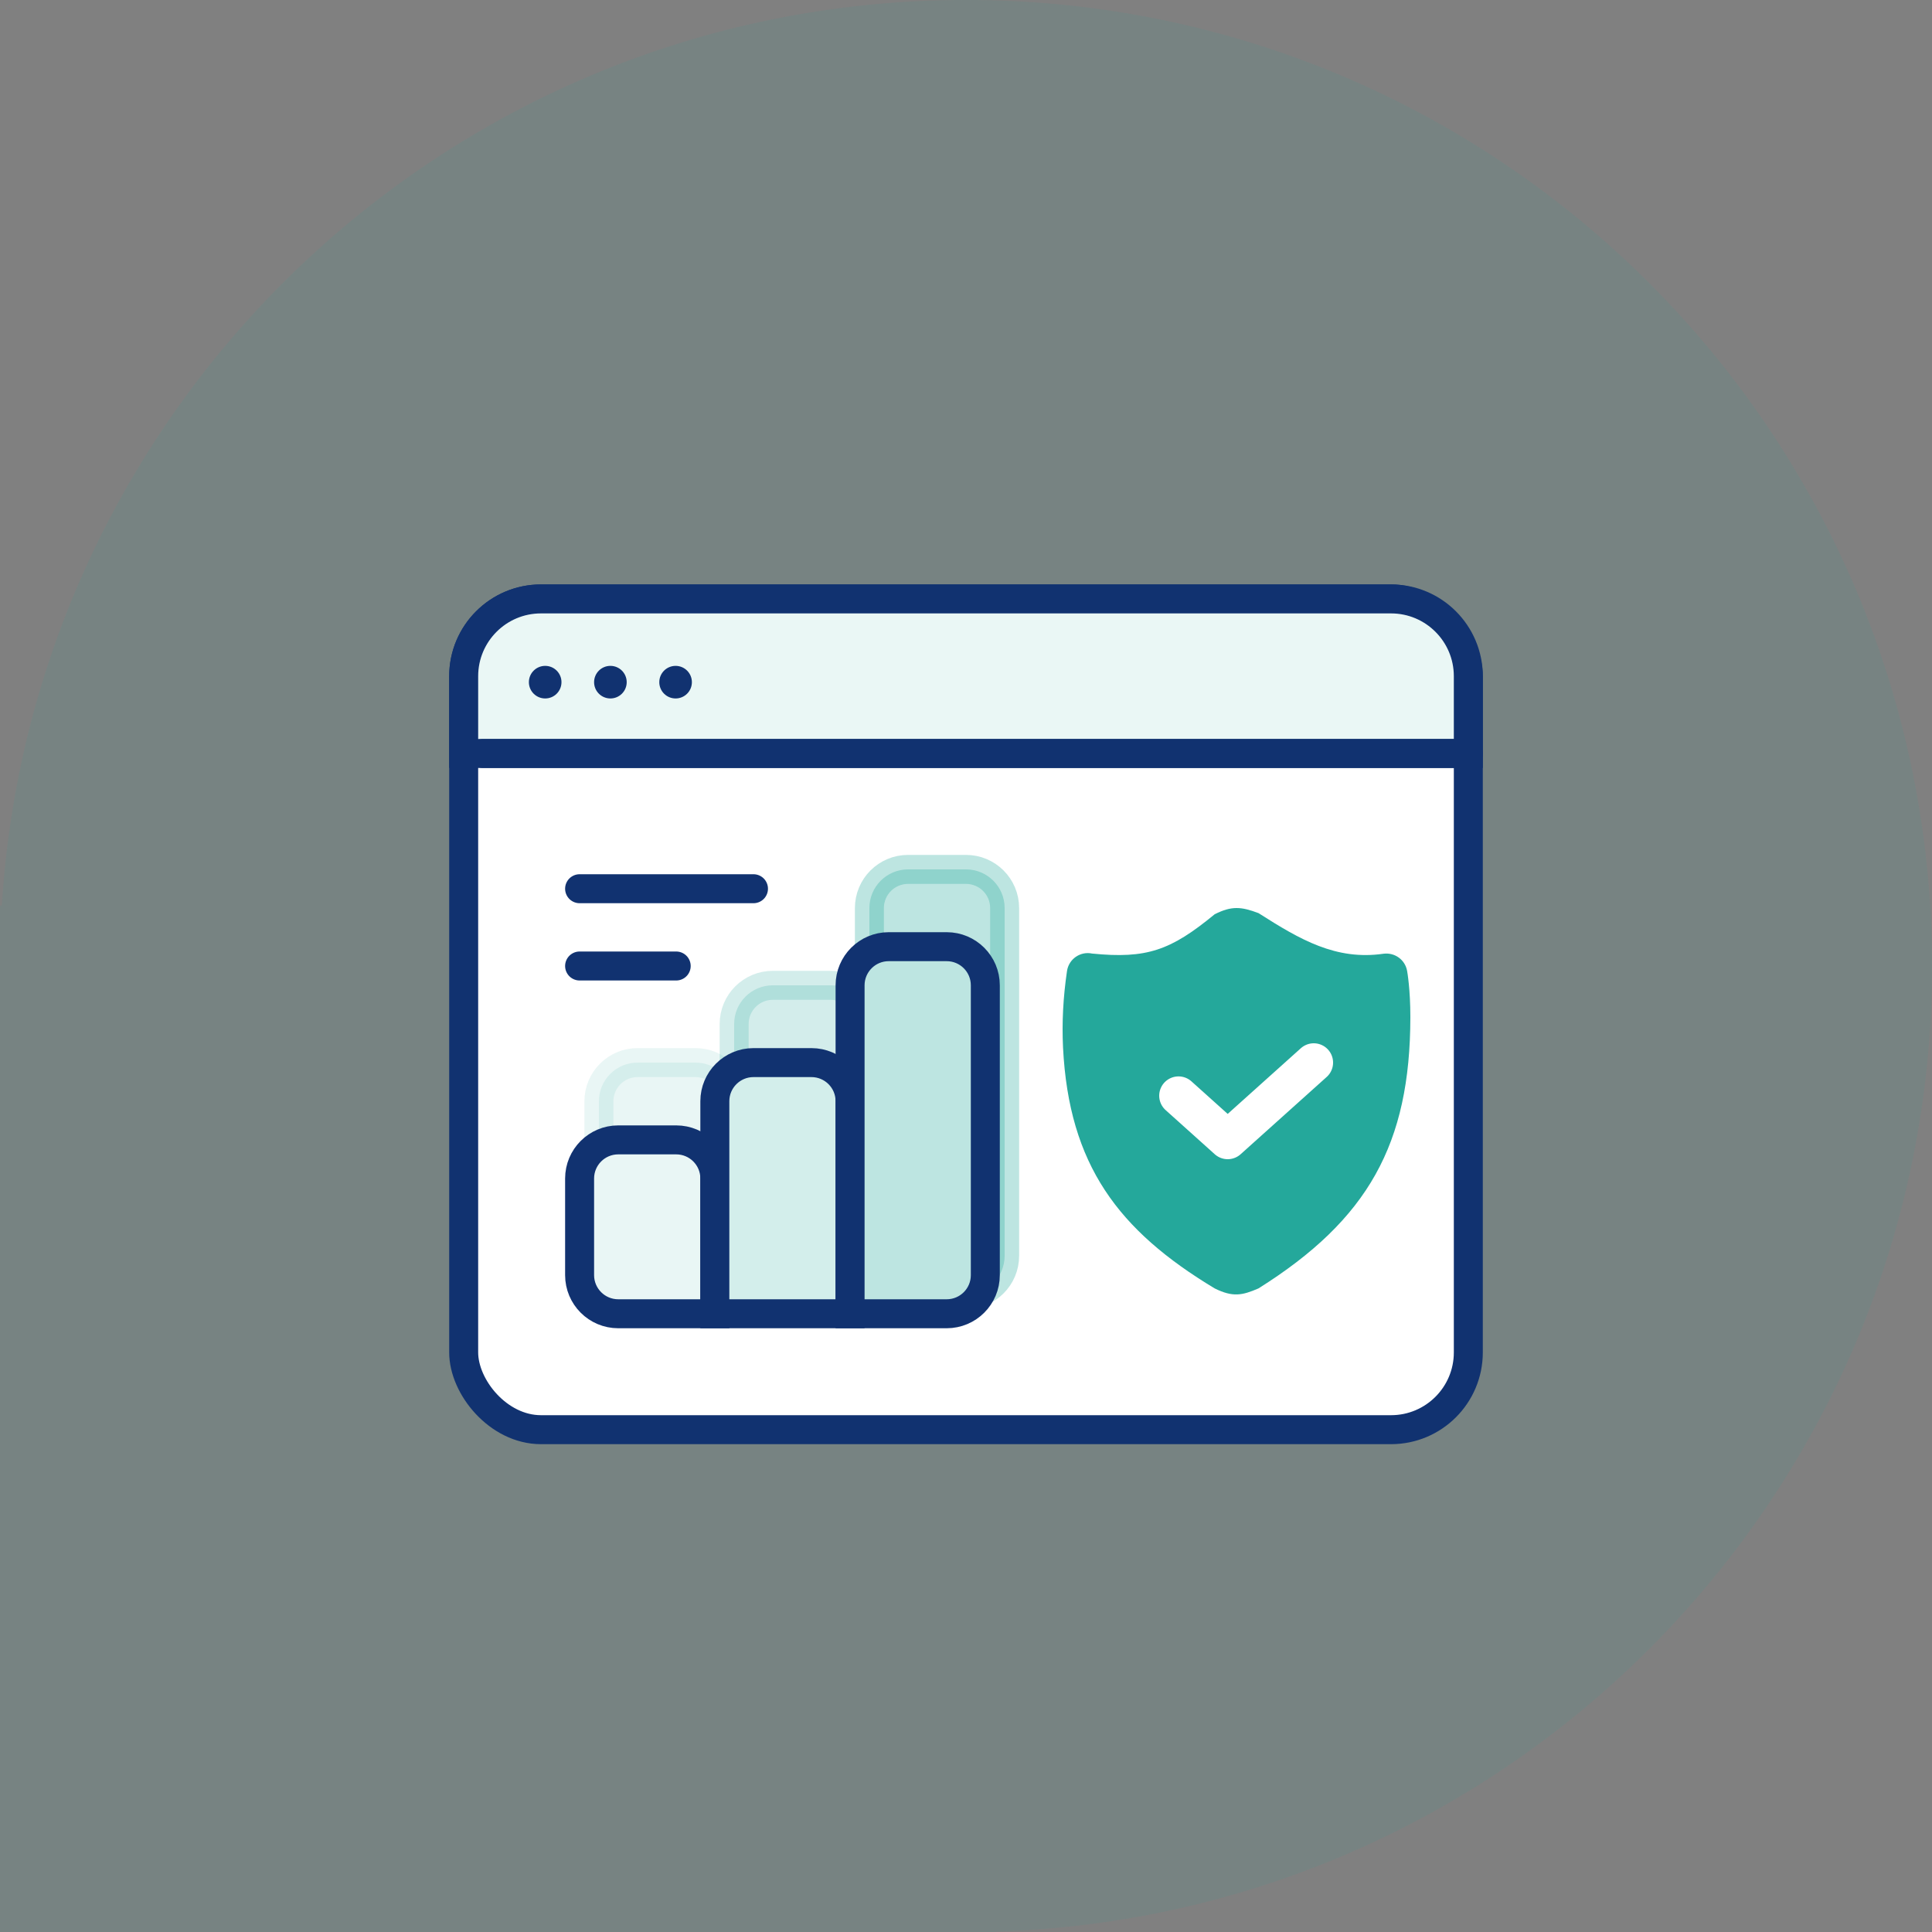
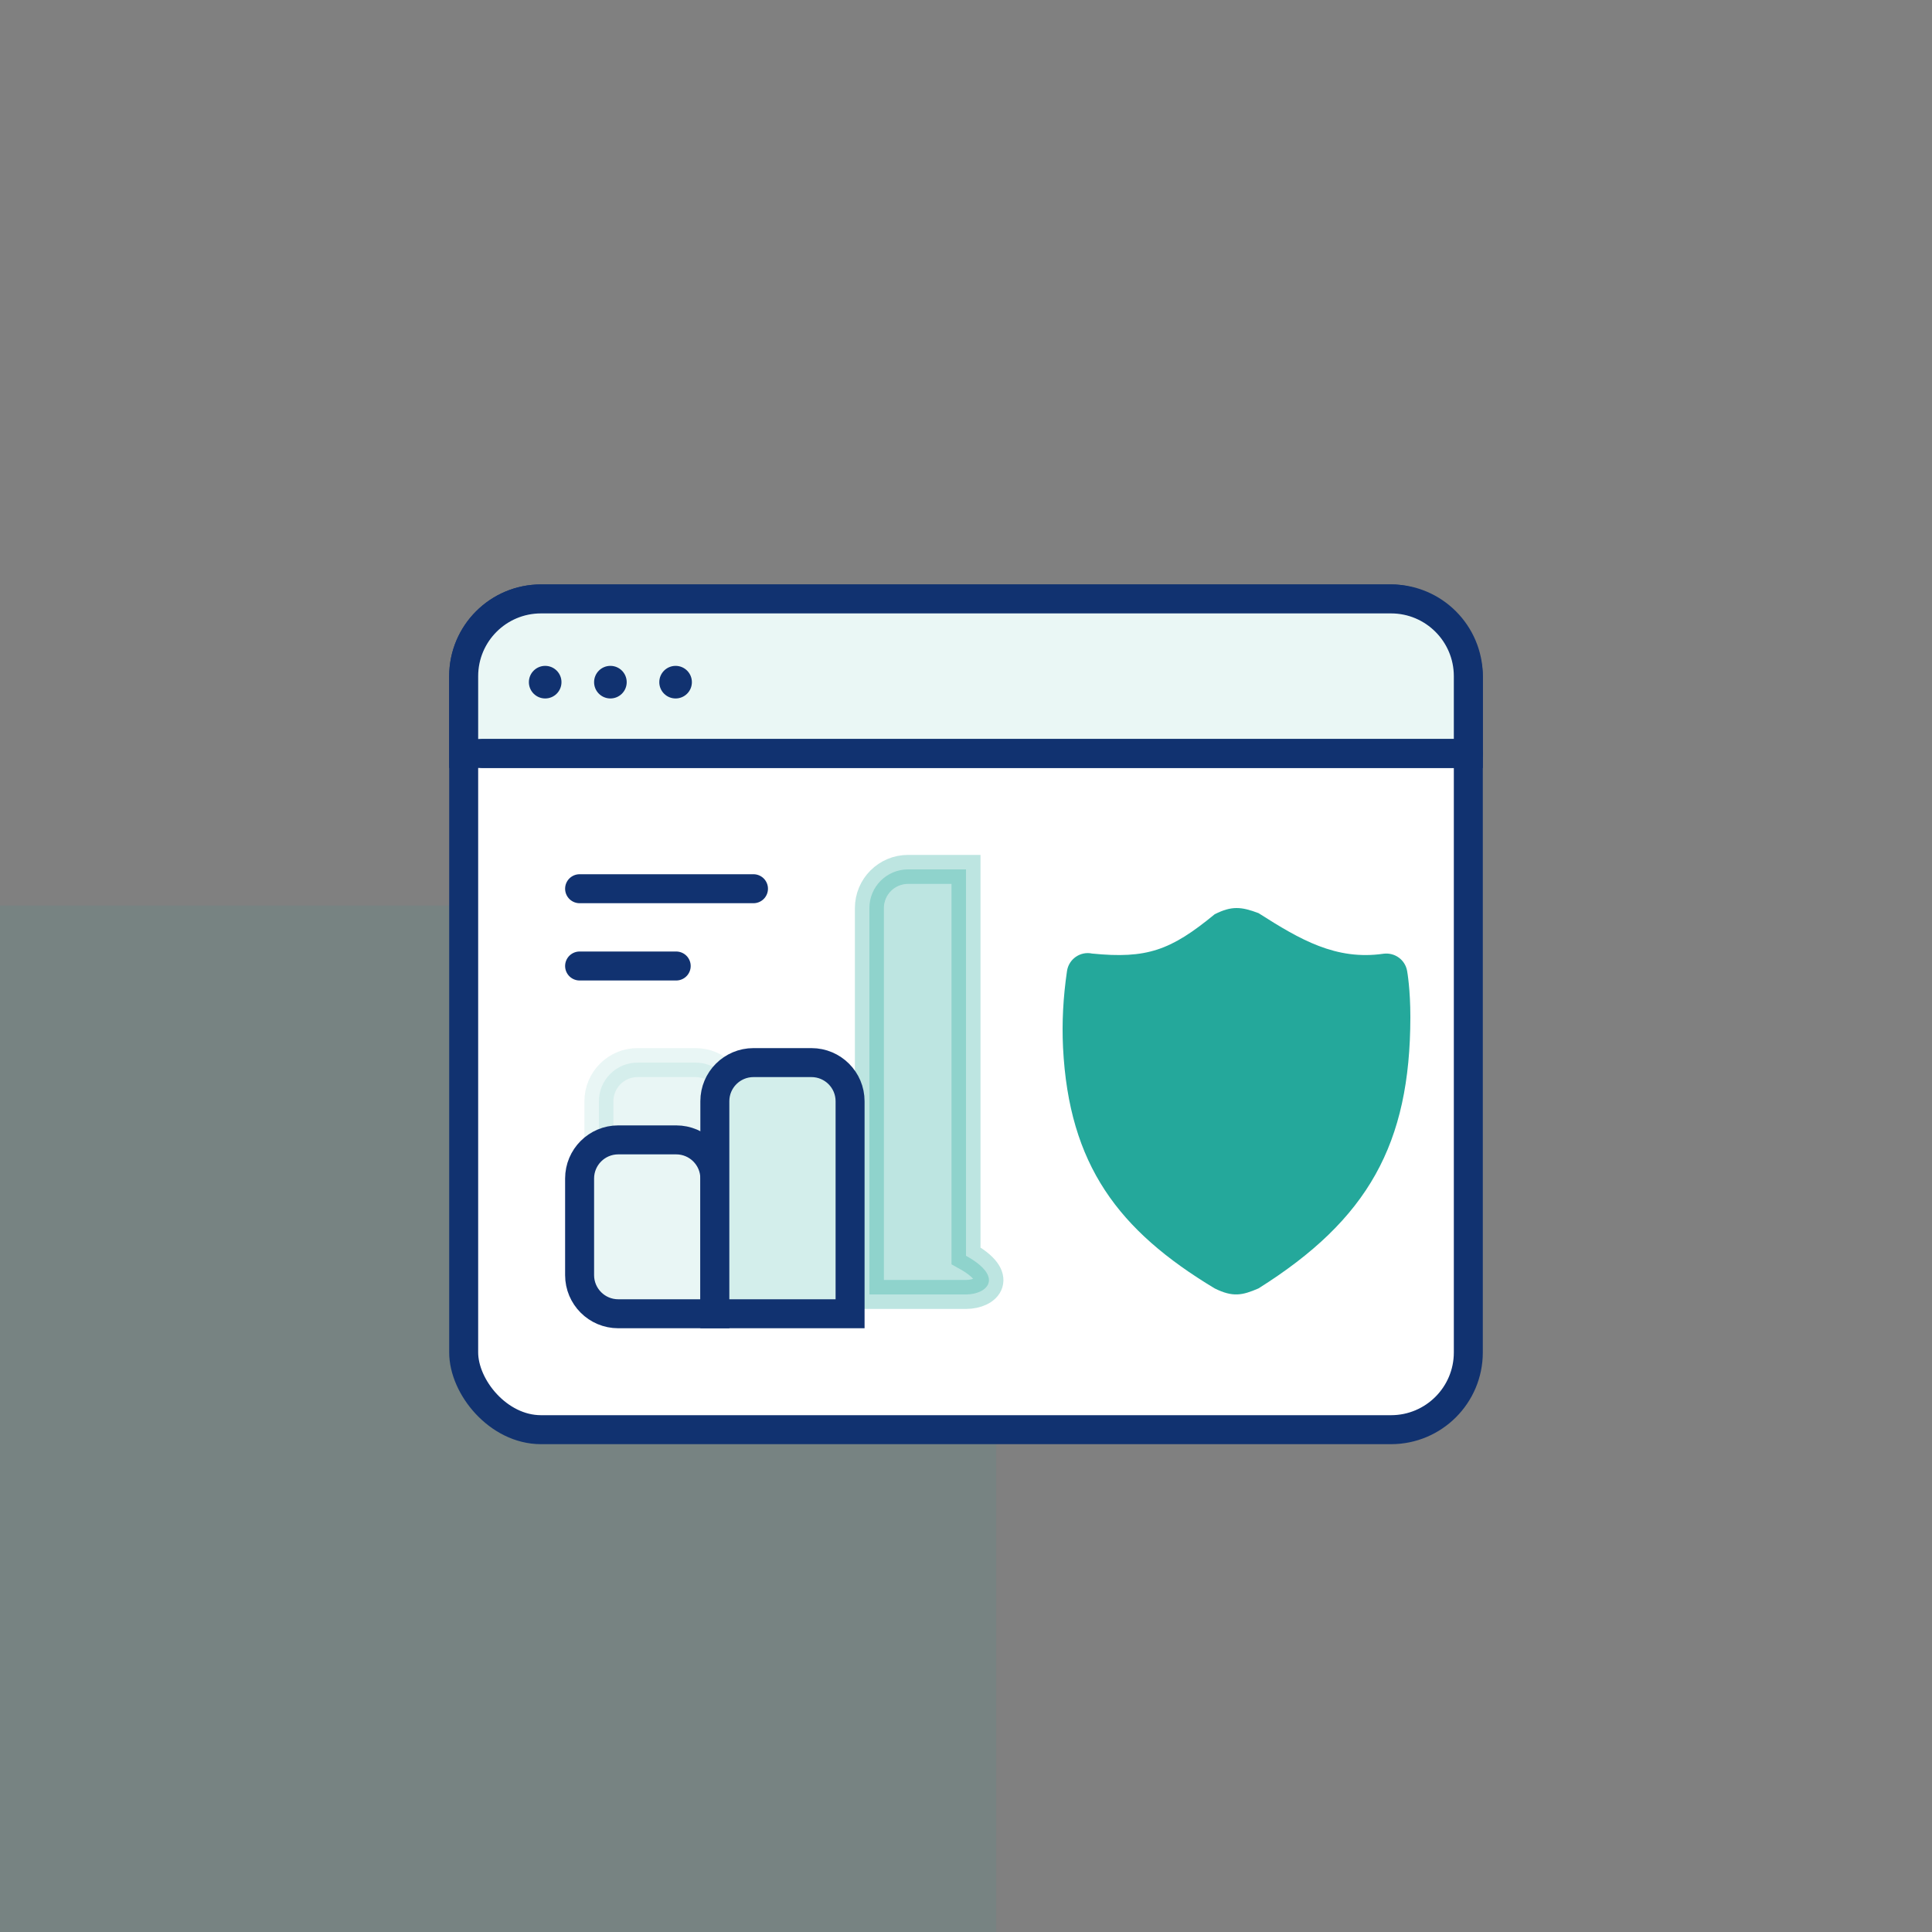
<svg xmlns="http://www.w3.org/2000/svg" width="100" height="100" viewBox="0 0 100 100" fill="none">
  <rect x="0" y="0" width="100" height="100" fill="#808080" stroke="none" />
  <g opacity="0.1">
-     <path d="M100 50C100 77.614 77.614 100 50 100C22.386 100 0 77.614 0 50C0 22.386 22.386 0 50 0C77.614 0 100 22.386 100 50Z" fill="#24A89B" />
    <path d="M0 46.875H51.562V100H0V46.875Z" fill="#24A89B" />
  </g>
  <rect x="24" y="31" width="52" height="43" rx="4" fill="white" stroke="#113270" stroke-width="1.5" />
  <path d="M24 35C24 32.791 25.791 31 28 31H72C74.209 31 76 32.791 76 35V39H24V35Z" fill="#EAF7F5" stroke="#113270" stroke-width="1.5" />
  <path opacity="0.1" d="M31 57C31 55.895 31.895 55 33 55H36C37.105 55 38 55.895 38 57V67H33C31.895 67 31 66.105 31 65V57Z" fill="#24A89B" stroke="#24A89B" stroke-width="1.5" />
-   <path opacity="0.2" d="M38 53C38 51.895 38.895 51 40 51H43C44.105 51 45 51.895 45 53V67H38V53Z" fill="#24A89B" stroke="#24A89B" stroke-width="1.5" />
-   <path opacity="0.3" d="M45 47C45 45.895 45.895 45 47 45H50C51.105 45 52 45.895 52 47V65C52 66.105 51.105 67 50 67H45V47Z" fill="#24A89B" stroke="#24A89B" stroke-width="1.5" />
+   <path opacity="0.3" d="M45 47C45 45.895 45.895 45 47 45H50V65C52 66.105 51.105 67 50 67H45V47Z" fill="#24A89B" stroke="#24A89B" stroke-width="1.5" />
  <path d="M28.219 36.152C28.685 36.152 29.062 35.775 29.062 35.309C29.062 34.843 28.685 34.465 28.219 34.465C27.753 34.465 27.375 34.843 27.375 35.309C27.375 35.775 27.753 36.152 28.219 36.152Z" fill="#113270" />
  <path d="M31.594 36.152C32.06 36.152 32.438 35.775 32.438 35.309C32.438 34.843 32.06 34.465 31.594 34.465C31.128 34.465 30.75 34.843 30.75 35.309C30.75 35.775 31.128 36.152 31.594 36.152Z" fill="#113270" />
  <path d="M34.969 36.152C35.435 36.152 35.812 35.775 35.812 35.309C35.812 34.843 35.435 34.465 34.969 34.465C34.503 34.465 34.125 34.843 34.125 35.309C34.125 35.775 34.503 36.152 34.969 36.152Z" fill="#113270" />
  <path d="M30 61C30 59.895 30.895 59 32 59H35C36.105 59 37 59.895 37 61V68H32C30.895 68 30 67.105 30 66V61Z" fill="#E9F6F5" stroke="#113270" stroke-width="1.5" />
  <path d="M37 57C37 55.895 37.895 55 39 55H42C43.105 55 44 55.895 44 57V68H37V57Z" fill="#D3EEEB" stroke="#113270" stroke-width="1.5" />
-   <path d="M44 51C44 49.895 44.895 49 46 49H49C50.105 49 51 49.895 51 51V66C51 67.105 50.105 68 49 68H44V51Z" fill="#BDE5E1" stroke="#113270" stroke-width="1.5" />
  <path d="M73 52.651C72.992 59.207 70.813 63.123 65.14 66.687C64.295 67.053 63.809 67.152 62.87 66.687C57.882 63.685 55.328 60.297 55.022 54.217C54.961 52.915 55.028 51.624 55.227 50.266C55.319 49.631 55.925 49.229 56.521 49.355L56.524 49.356H56.526C59.363 49.639 60.602 49.188 62.87 47.323C63.756 46.874 64.258 46.931 65.14 47.263L65.177 47.286C67.285 48.629 69.15 49.722 71.61 49.365C72.192 49.291 72.727 49.674 72.831 50.25C72.841 50.301 73.002 51.213 73 52.651Z" fill="#24A89B" />
-   <path d="M61 56.714L63.545 59L68 55" stroke="white" stroke-width="2" stroke-linecap="round" stroke-linejoin="round" />
  <path d="M25 39H76" stroke="#113270" stroke-width="1.5" stroke-linecap="round" />
  <path d="M30 50H35" stroke="#113270" stroke-width="1.5" stroke-linecap="round" />
  <path d="M30 46H39" stroke="#113270" stroke-width="1.5" stroke-linecap="round" />
</svg>